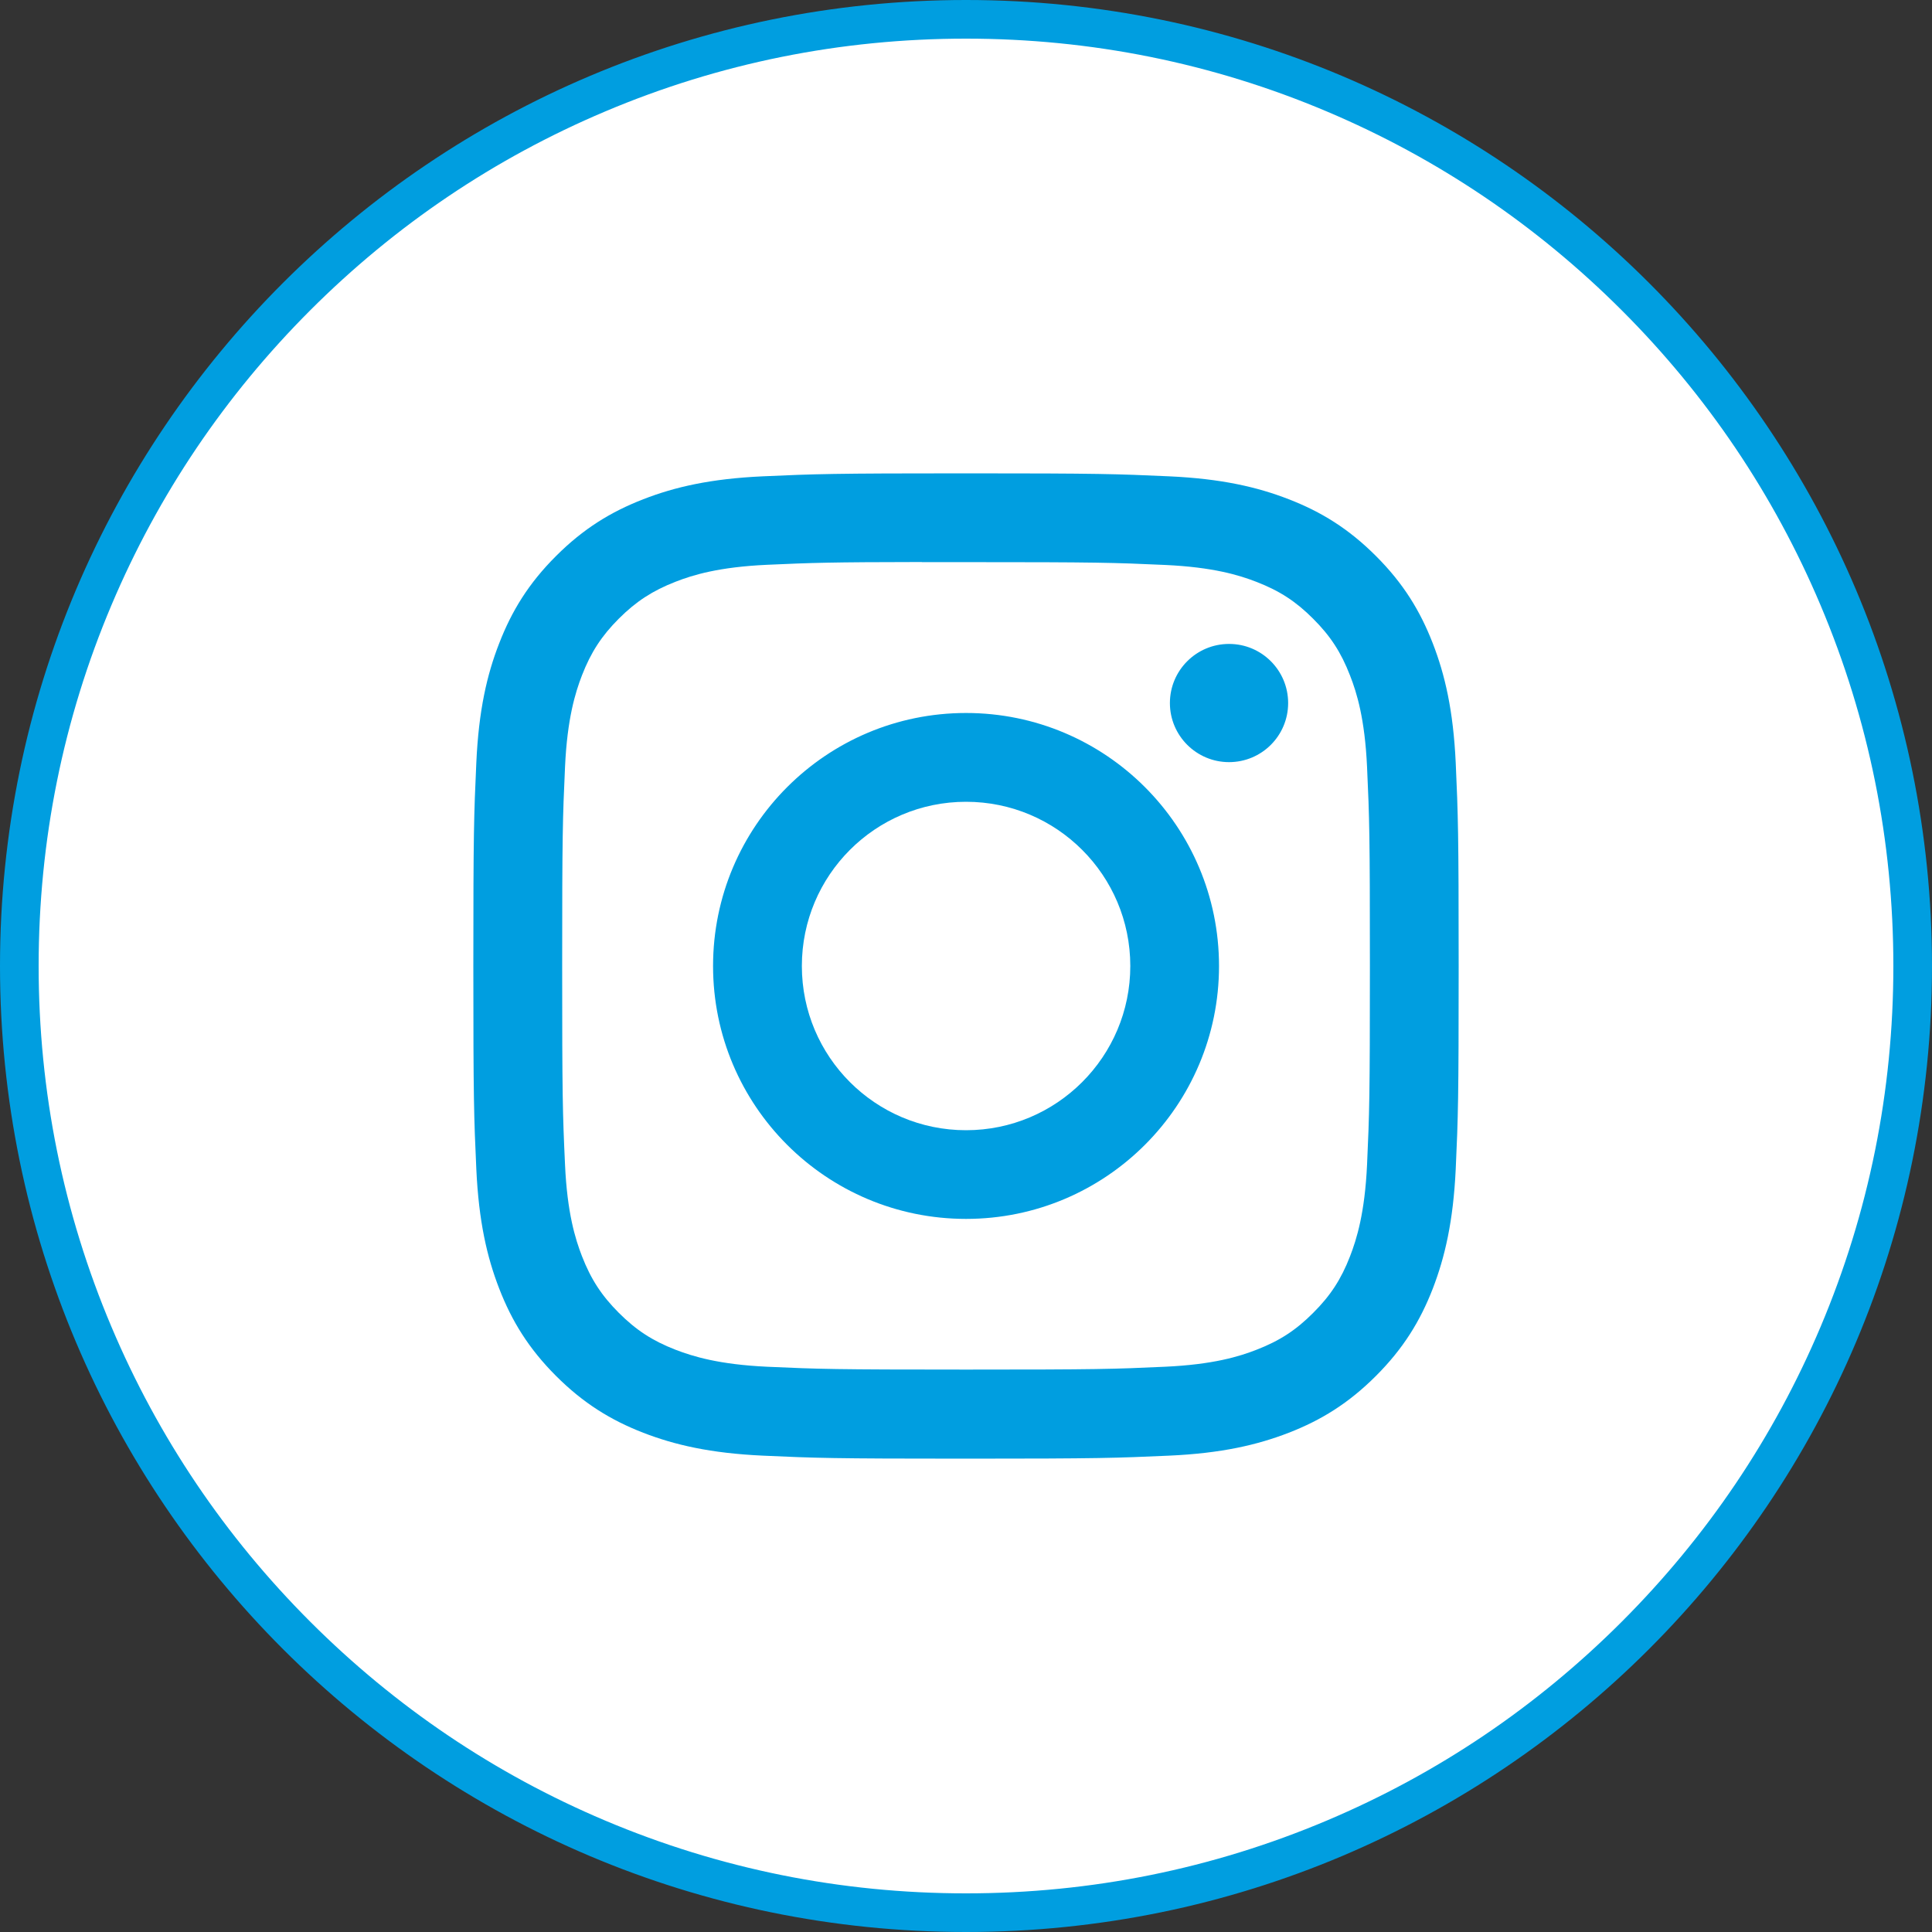
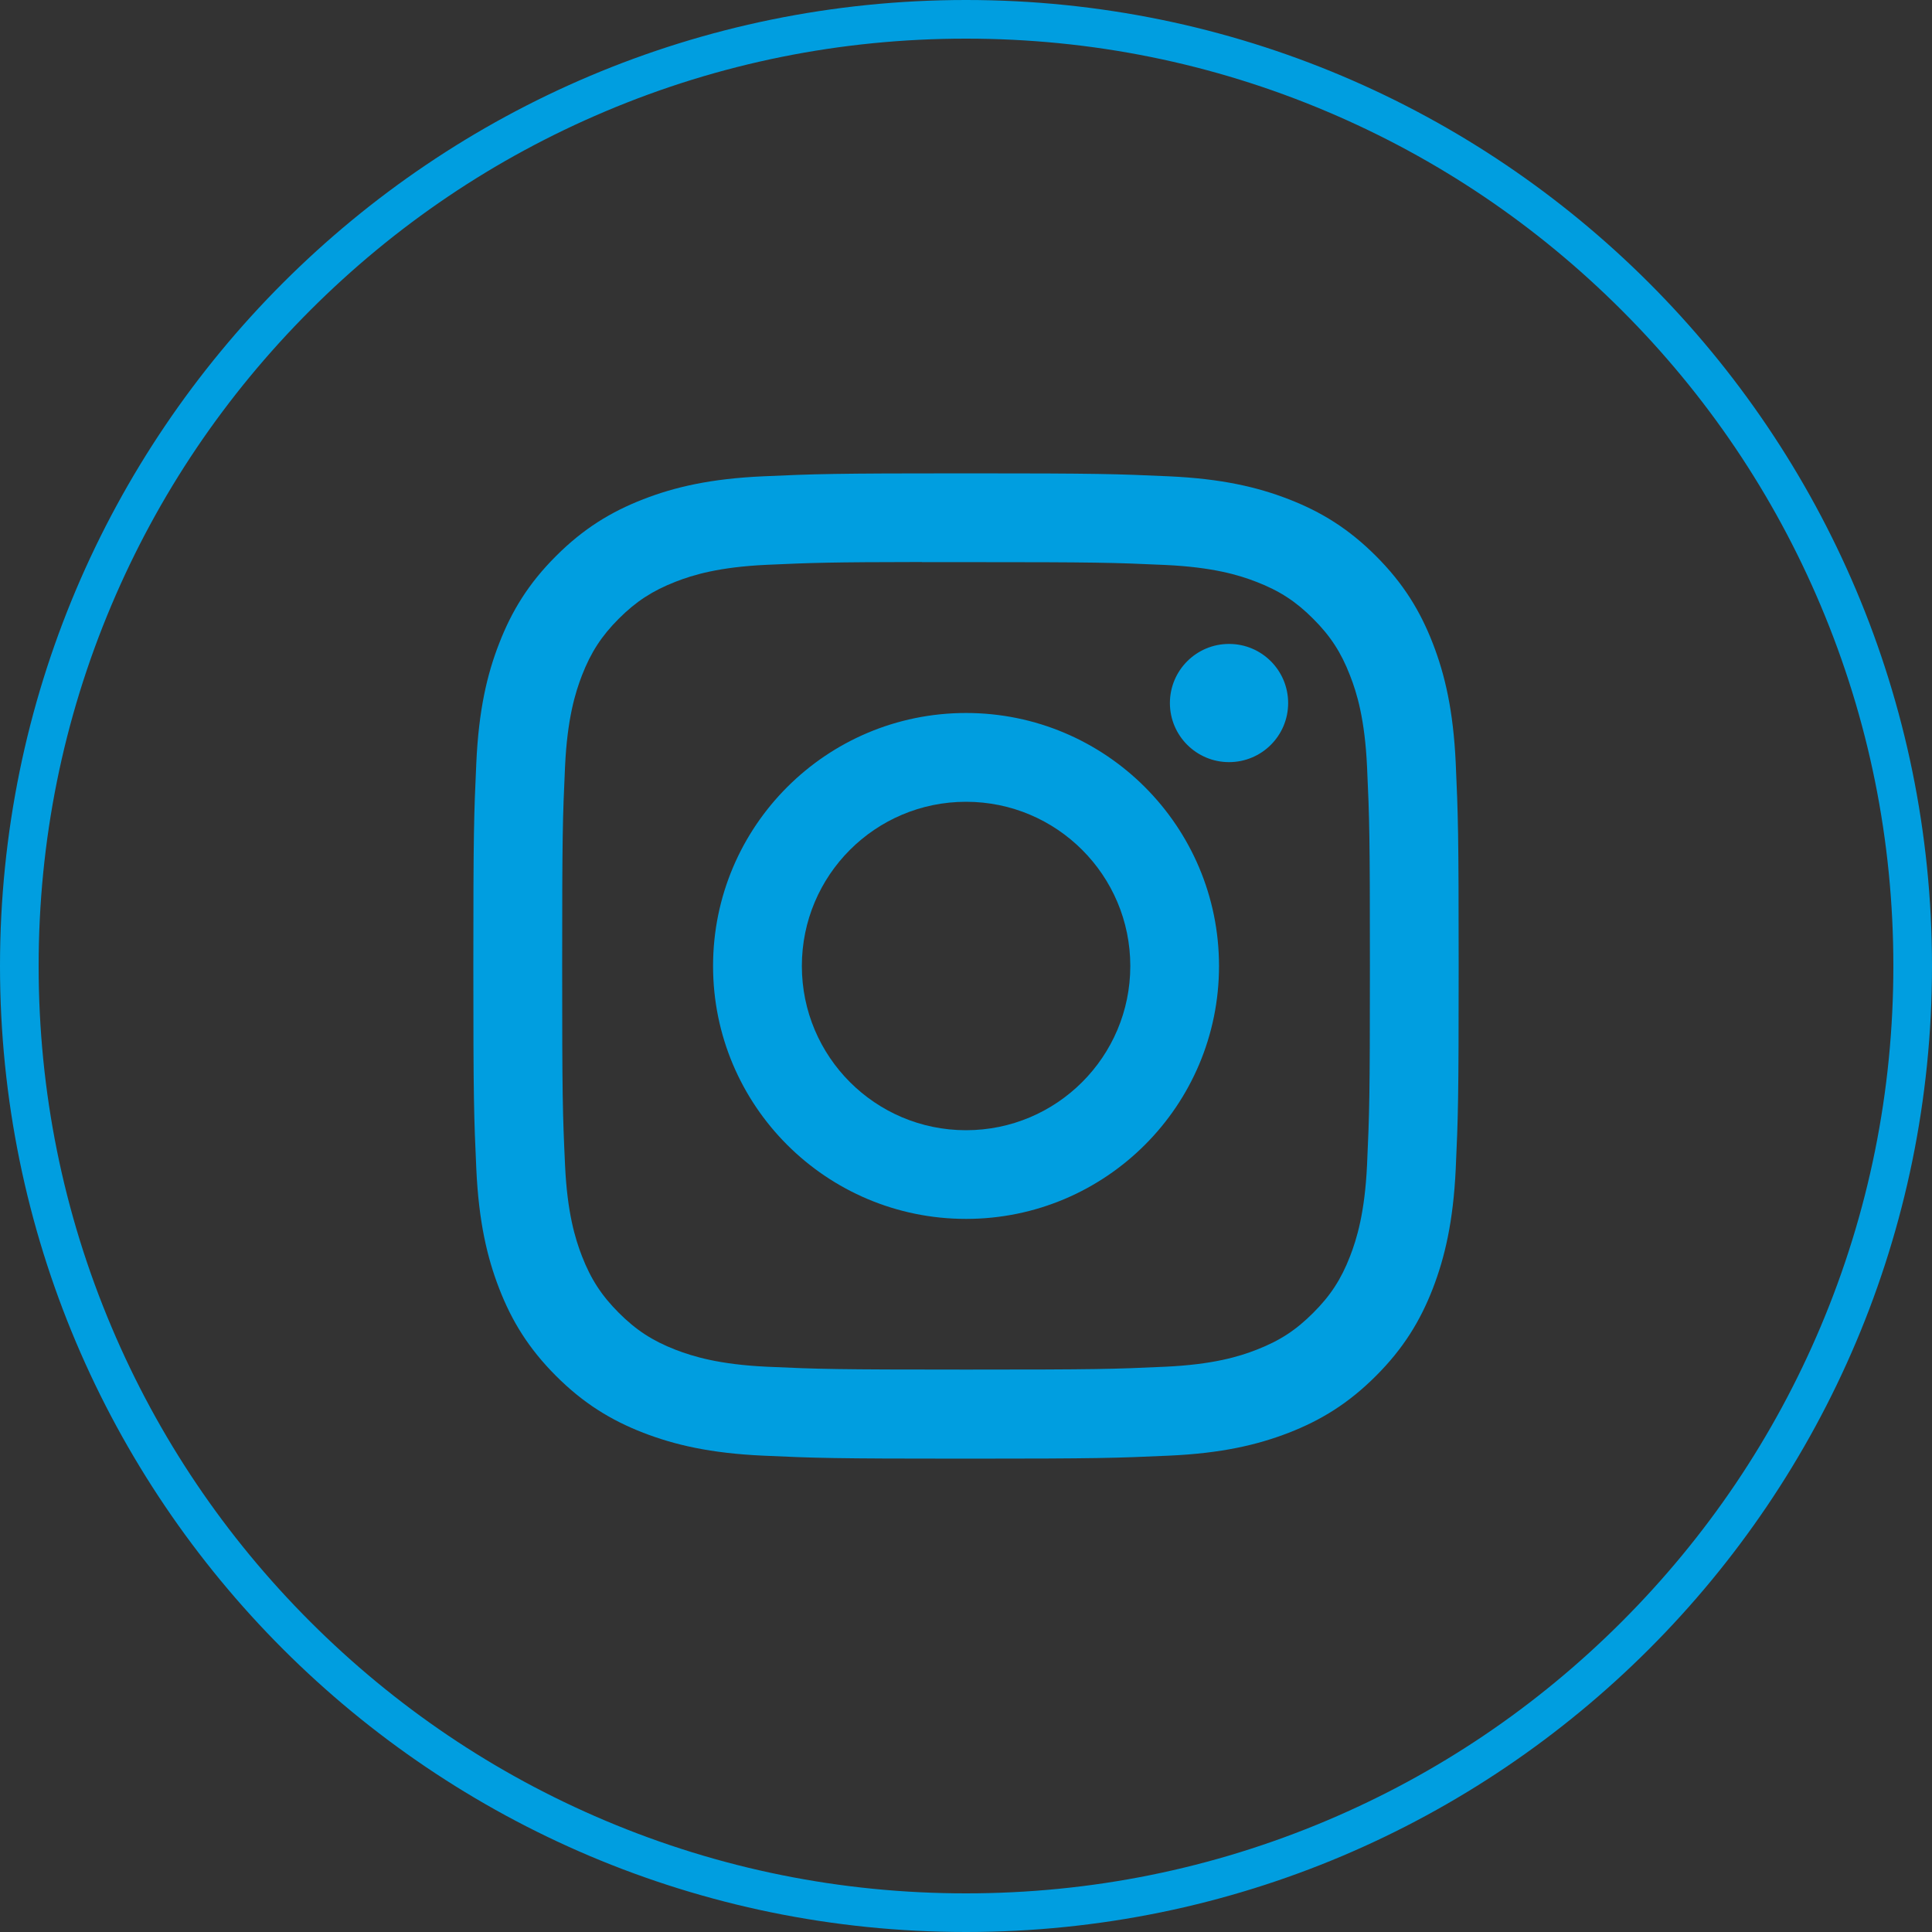
<svg xmlns="http://www.w3.org/2000/svg" version="1.1" id="Ebene_1" x="0px" y="0px" width="50px" height="50px" viewBox="0 0 50 50" enable-background="new 0 0 50 50" xml:space="preserve">
  <rect x="0" y="0" width="50" height="50" fill="#333333" stroke="none" />
  <g>
-     <path fill="#FFFFFF" d="M25,49.5c-3.308,0-6.516-0.648-9.536-1.926c-2.917-1.233-5.538-3-7.788-5.25   c-2.25-2.25-4.017-4.871-5.25-7.787C1.148,31.516,0.5,28.308,0.5,25s0.648-6.516,1.925-9.537c1.234-2.917,3-5.537,5.25-7.788   c2.25-2.25,4.871-4.017,7.788-5.25C18.484,1.148,21.692,0.5,25,0.5s6.516,0.648,9.536,1.925c2.917,1.234,5.538,3,7.788,5.25   c2.25,2.25,4.017,4.871,5.25,7.788C48.852,18.484,49.5,21.692,49.5,25s-0.648,6.516-1.926,9.537c-1.233,2.916-3,5.537-5.25,7.787   s-4.871,4.017-7.788,5.25C31.516,48.852,28.308,49.5,25,49.5z" />
    <path fill="#009EE0" d="M25,1c-3.24,0-6.383,0.634-9.342,1.886c-2.857,1.208-5.424,2.939-7.629,5.144   c-2.204,2.205-3.935,4.771-5.144,7.629C1.634,18.617,1,21.76,1,25s0.634,6.383,1.886,9.342c1.208,2.857,2.939,5.424,5.144,7.629   c2.205,2.204,4.771,3.936,7.629,5.144C18.617,48.365,21.76,49,25,49s6.383-0.635,9.342-1.886c2.857-1.208,5.424-2.939,7.629-5.144   c2.204-2.205,3.936-4.771,5.144-7.629C48.365,31.383,49,28.24,49,25s-0.635-6.383-1.886-9.341   c-1.208-2.858-2.939-5.425-5.144-7.629c-2.205-2.204-4.771-3.935-7.629-5.144C31.383,1.634,28.24,1,25,1 M25,0   c13.807,0,25,11.193,25,25c0,13.807-11.193,25-25,25C11.193,50,0,38.807,0,25C0,11.193,11.193,0,25,0z" />
  </g>
  <path fill="#009EE0" d="M25.001,12.25c-3.463,0-3.897,0.016-5.257,0.077c-1.357,0.062-2.283,0.277-3.095,0.593  c-0.838,0.325-1.55,0.761-2.258,1.469c-0.71,0.708-1.146,1.42-1.471,2.258c-0.317,0.811-0.532,1.738-0.593,3.095  c-0.062,1.36-0.077,1.795-0.077,5.257c0,3.463,0.015,3.896,0.077,5.256c0.063,1.356,0.277,2.282,0.593,3.095  c0.325,0.839,0.761,1.549,1.47,2.259c0.708,0.708,1.419,1.145,2.258,1.471c0.81,0.313,1.738,0.53,3.095,0.592  c1.359,0.062,1.794,0.078,5.256,0.078c3.463,0,3.897-0.017,5.256-0.078s2.285-0.278,3.097-0.592  c0.839-0.326,1.549-0.763,2.257-1.471c0.71-0.71,1.145-1.42,1.471-2.259c0.313-0.813,0.53-1.738,0.594-3.095  c0.062-1.36,0.076-1.793,0.076-5.256c0-3.462-0.015-3.897-0.076-5.256c-0.063-1.358-0.28-2.285-0.594-3.094  c-0.326-0.839-0.761-1.551-1.471-2.26c-0.708-0.708-1.418-1.144-2.257-1.469c-0.814-0.316-1.74-0.531-3.099-0.593  c-1.358-0.061-1.792-0.077-5.256-0.077H25.001z M23.856,14.548c0.342-0.001,0.719,0,1.145,0c3.405,0,3.808,0.012,5.152,0.073  c1.242,0.057,1.918,0.264,2.367,0.439c0.596,0.231,1.02,0.507,1.465,0.954c0.447,0.446,0.723,0.871,0.953,1.466  c0.176,0.448,0.384,1.124,0.441,2.366c0.062,1.344,0.074,1.748,0.074,5.15c0,3.403-0.013,3.806-0.074,5.151  c-0.058,1.242-0.266,1.916-0.441,2.368c-0.23,0.593-0.506,1.017-0.953,1.462c-0.445,0.447-0.869,0.723-1.465,0.954  c-0.449,0.176-1.125,0.383-2.367,0.44c-1.344,0.062-1.747,0.074-5.152,0.074c-3.403,0-3.808-0.013-5.152-0.074  c-1.242-0.058-1.918-0.267-2.367-0.44c-0.595-0.231-1.019-0.507-1.466-0.954c-0.445-0.445-0.722-0.869-0.954-1.465  c-0.174-0.449-0.383-1.123-0.439-2.367c-0.062-1.344-0.074-1.748-0.074-5.152s0.013-3.807,0.074-5.149  c0.057-1.244,0.265-1.918,0.439-2.368c0.231-0.594,0.508-1.02,0.954-1.466c0.447-0.446,0.872-0.722,1.466-0.954  c0.449-0.176,1.125-0.382,2.367-0.439c1.177-0.053,1.632-0.069,4.008-0.072V14.548z M31.807,16.665c-0.844,0-1.53,0.684-1.53,1.53  c0,0.845,0.687,1.529,1.53,1.529c0.846,0,1.53-0.684,1.53-1.529C33.337,17.349,32.652,16.664,31.807,16.665L31.807,16.665z   M25.001,18.452c-3.615,0-6.547,2.932-6.547,6.548s2.932,6.545,6.547,6.545c3.616,0,6.547-2.93,6.547-6.545  S28.617,18.452,25.001,18.452L25.001,18.452z M25.001,20.75c2.347,0,4.251,1.903,4.251,4.25c0,2.346-1.904,4.25-4.251,4.25  s-4.249-1.903-4.249-4.25C20.752,22.652,22.654,20.75,25.001,20.75z" />
</svg>